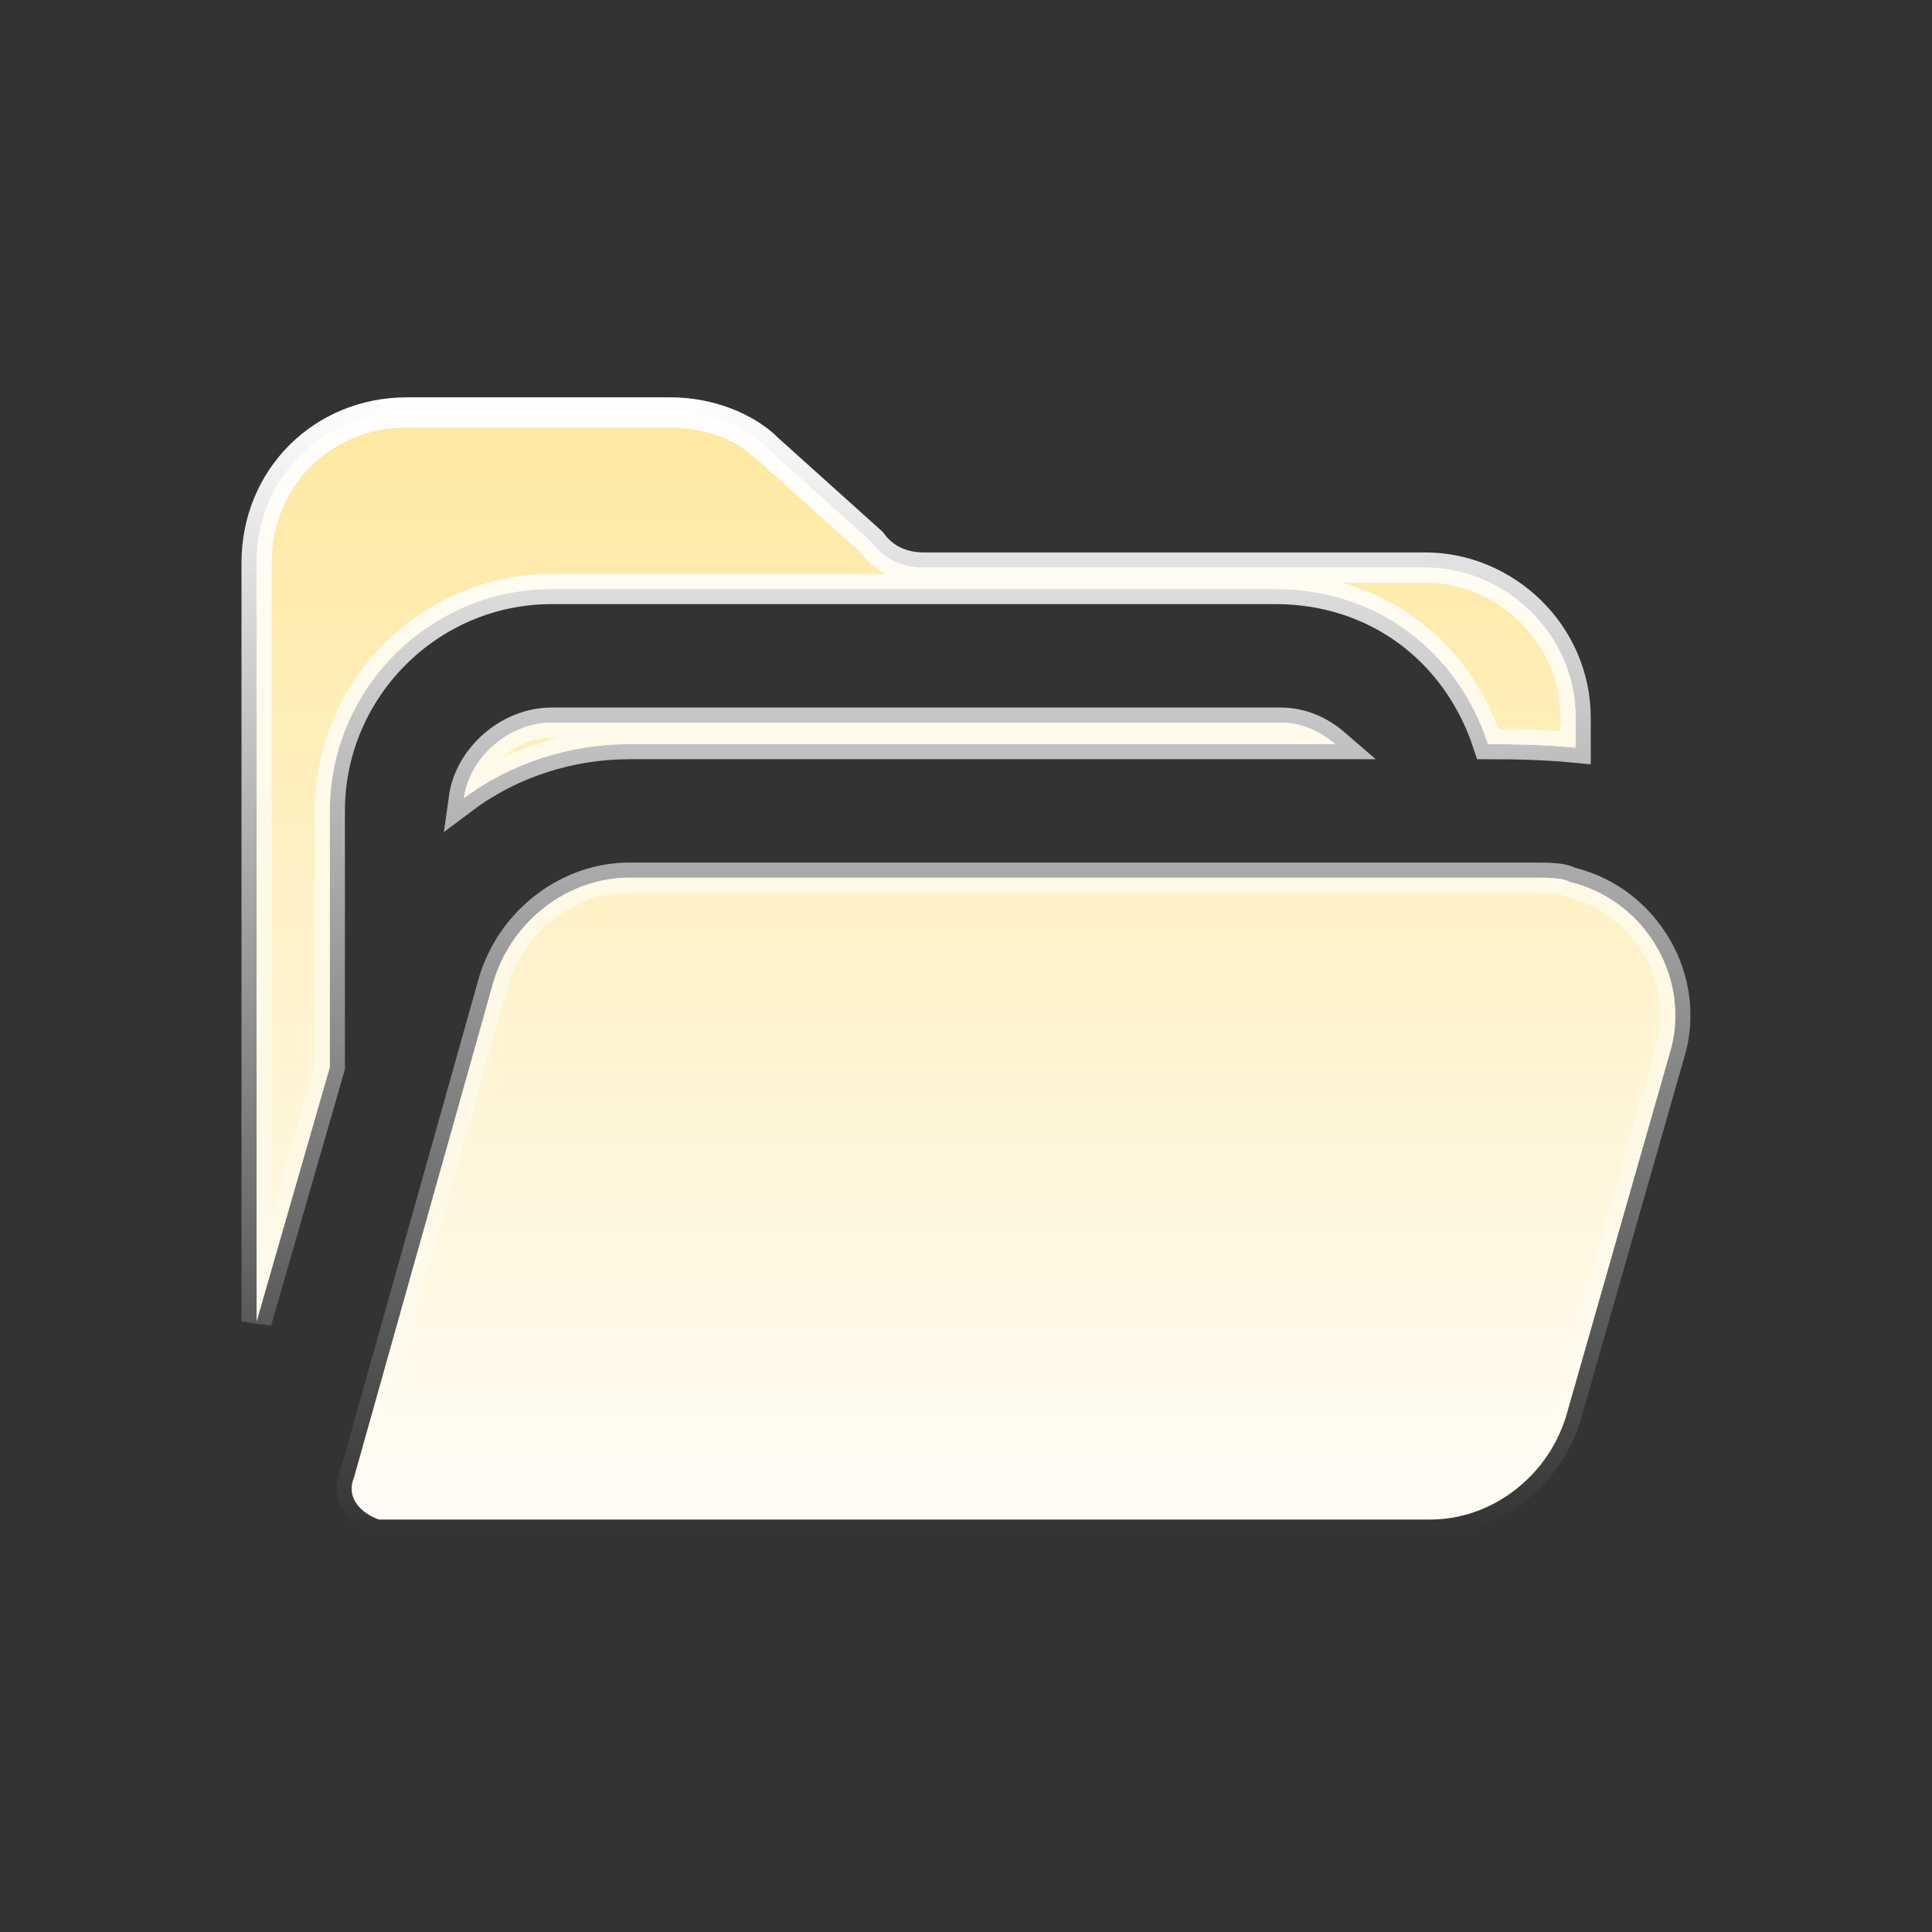
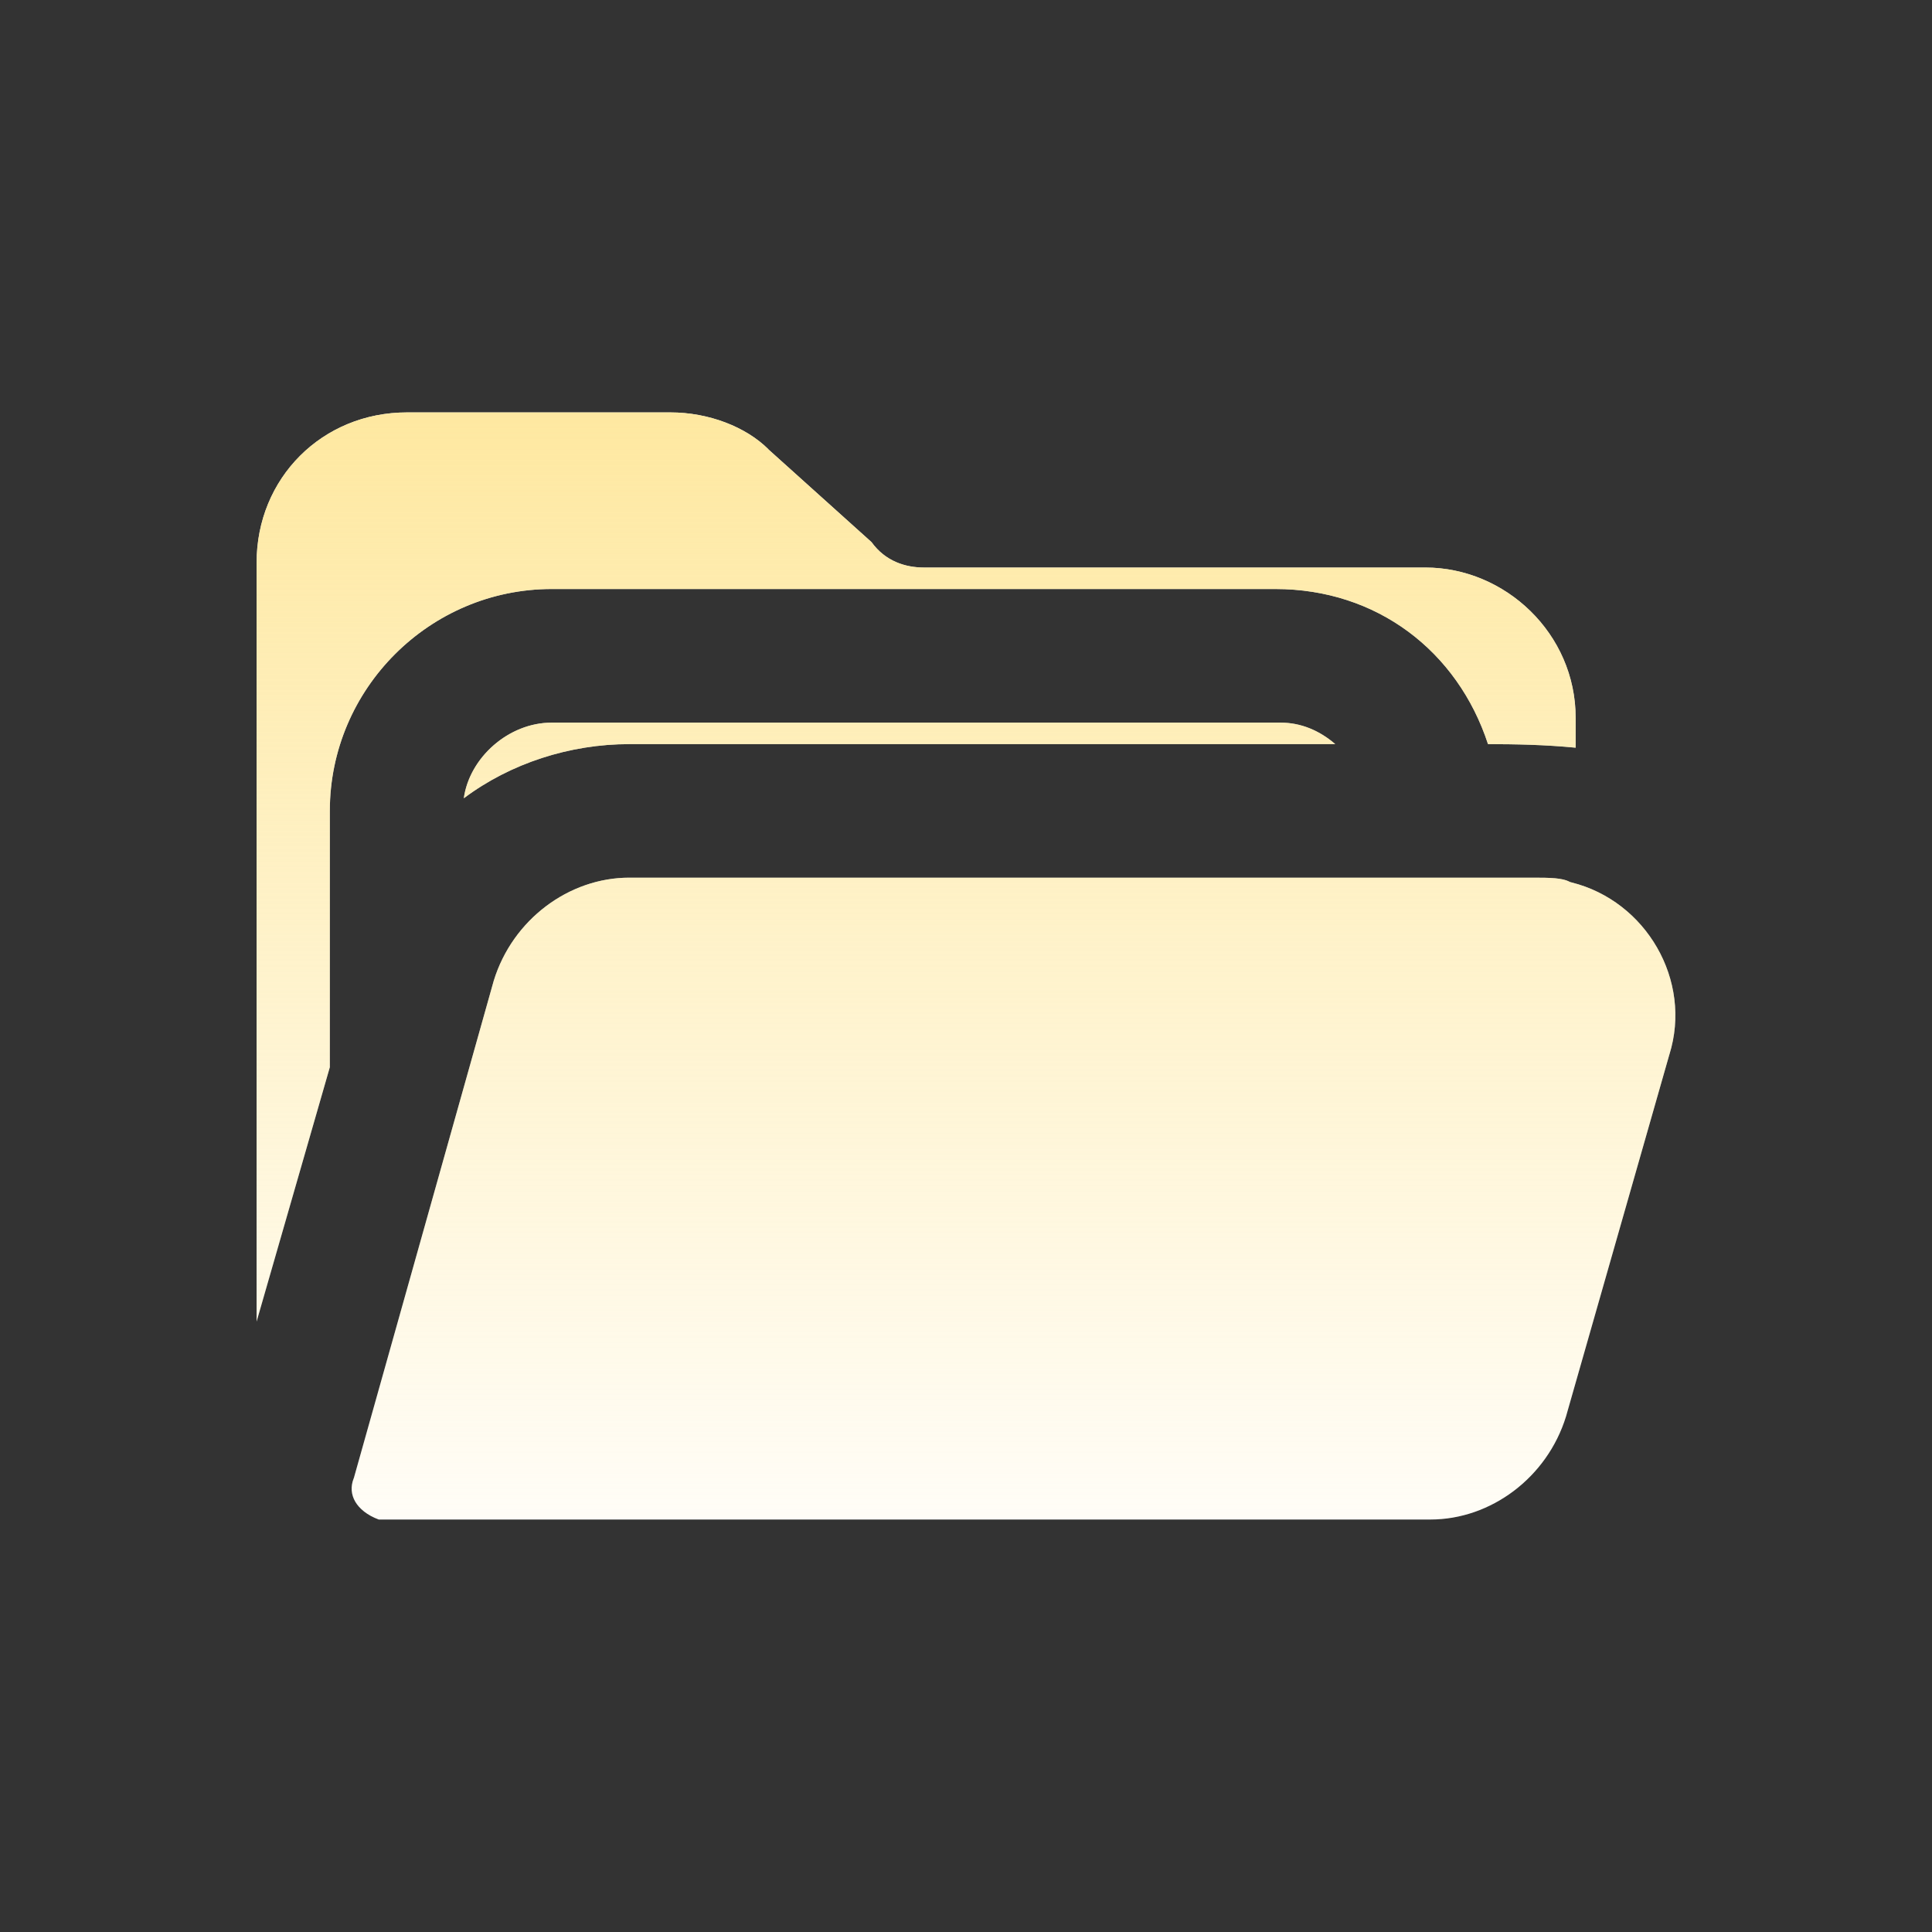
<svg xmlns="http://www.w3.org/2000/svg" width="32" height="32" viewBox="0 0 32 32" fill="none">
  <rect x="0" y="0" width="32" height="32" fill="#333333" stroke="none" />
  <path d="M10.422 14.537H25.406C25.537 14.537 25.654 14.538 25.758 14.547C25.864 14.557 25.935 14.575 25.98 14.597L26.004 14.609L26.03 14.616C27.265 14.924 28.034 16.239 27.65 17.467L27.648 17.473L25.938 23.461C25.626 24.474 24.692 25.168 23.693 25.168H6.273C6.081 25.097 5.952 24.988 5.885 24.874C5.817 24.758 5.803 24.625 5.859 24.484L5.864 24.472L5.867 24.459L8.178 16.244C8.489 15.232 9.423 14.537 10.422 14.537ZM6.74 6.831H11.106C11.736 6.831 12.355 7.069 12.729 7.443L12.727 7.444L12.737 7.452L14.435 8.979C14.665 9.298 14.999 9.4 15.303 9.4H23.607C24.93 9.4 26.098 10.492 26.098 11.89V12.384C25.579 12.334 25.106 12.326 24.646 12.325C24.141 10.782 22.803 9.756 21.125 9.756H9.138C7.116 9.756 5.463 11.409 5.463 13.431V17.676L4.25 21.889V9.322C4.25 7.918 5.337 6.831 6.74 6.831ZM9.138 11.969H21.21C21.545 11.969 21.855 12.099 22.116 12.325H10.422C9.442 12.325 8.458 12.64 7.682 13.222C7.775 12.549 8.423 11.969 9.138 11.969Z" fill="white" />
  <path d="M10.422 14.537H25.406C25.537 14.537 25.654 14.538 25.758 14.547C25.864 14.557 25.935 14.575 25.98 14.597L26.004 14.609L26.03 14.616C27.265 14.924 28.034 16.239 27.65 17.467L27.648 17.473L25.938 23.461C25.626 24.474 24.692 25.168 23.693 25.168H6.273C6.081 25.097 5.952 24.988 5.885 24.874C5.817 24.758 5.803 24.625 5.859 24.484L5.864 24.472L5.867 24.459L8.178 16.244C8.489 15.232 9.423 14.537 10.422 14.537ZM6.74 6.831H11.106C11.736 6.831 12.355 7.069 12.729 7.443L12.727 7.444L12.737 7.452L14.435 8.979C14.665 9.298 14.999 9.4 15.303 9.4H23.607C24.93 9.4 26.098 10.492 26.098 11.89V12.384C25.579 12.334 25.106 12.326 24.646 12.325C24.141 10.782 22.803 9.756 21.125 9.756H9.138C7.116 9.756 5.463 11.409 5.463 13.431V17.676L4.25 21.889V9.322C4.25 7.918 5.337 6.831 6.74 6.831ZM9.138 11.969H21.21C21.545 11.969 21.855 12.099 22.116 12.325H10.422C9.442 12.325 8.458 12.64 7.682 13.222C7.775 12.549 8.423 11.969 9.138 11.969Z" fill="url(#paint0_linear_1215_3185)" />
-   <path d="M10.422 14.537H25.406C25.537 14.537 25.654 14.538 25.758 14.547C25.864 14.557 25.935 14.575 25.98 14.597L26.004 14.609L26.03 14.616C27.265 14.924 28.034 16.239 27.65 17.467L27.648 17.473L25.938 23.461C25.626 24.474 24.692 25.168 23.693 25.168H6.273C6.081 25.097 5.952 24.988 5.885 24.874C5.817 24.758 5.803 24.625 5.859 24.484L5.864 24.472L5.867 24.459L8.178 16.244C8.489 15.232 9.423 14.537 10.422 14.537ZM6.74 6.831H11.106C11.736 6.831 12.355 7.069 12.729 7.443L12.727 7.444L12.737 7.452L14.435 8.979C14.665 9.298 14.999 9.4 15.303 9.4H23.607C24.93 9.4 26.098 10.492 26.098 11.89V12.384C25.579 12.334 25.106 12.326 24.646 12.325C24.141 10.782 22.803 9.756 21.125 9.756H9.138C7.116 9.756 5.463 11.409 5.463 13.431V17.676L4.25 21.889V9.322C4.25 7.918 5.337 6.831 6.74 6.831ZM9.138 11.969H21.21C21.545 11.969 21.855 12.099 22.116 12.325H10.422C9.442 12.325 8.458 12.64 7.682 13.222C7.775 12.549 8.423 11.969 9.138 11.969Z" stroke="url(#paint1_linear_1215_3185)" stroke-width="0.5" />
  <defs>
    <linearGradient id="paint0_linear_1215_3185" x1="4.52" y1="4.802" x2="4.52" y2="26.873" gradientUnits="userSpaceOnUse">
      <stop stop-color="#FEE697" />
      <stop offset="1" stop-color="#FEE697" stop-opacity="0" />
    </linearGradient>
    <linearGradient id="paint1_linear_1215_3185" x1="6.469" y1="6.581" x2="6.469" y2="25.43" gradientUnits="userSpaceOnUse">
      <stop stop-color="white" />
      <stop offset="1" stop-color="white" stop-opacity="0" />
    </linearGradient>
  </defs>
</svg>